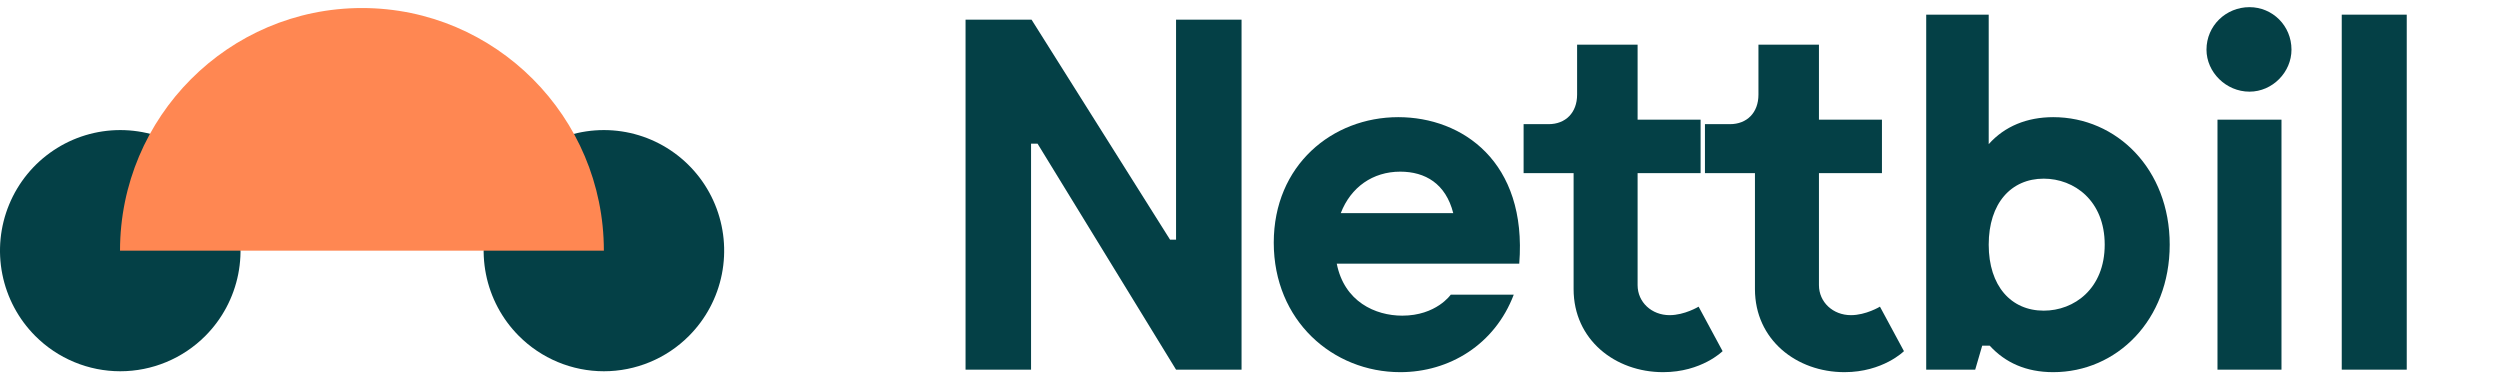
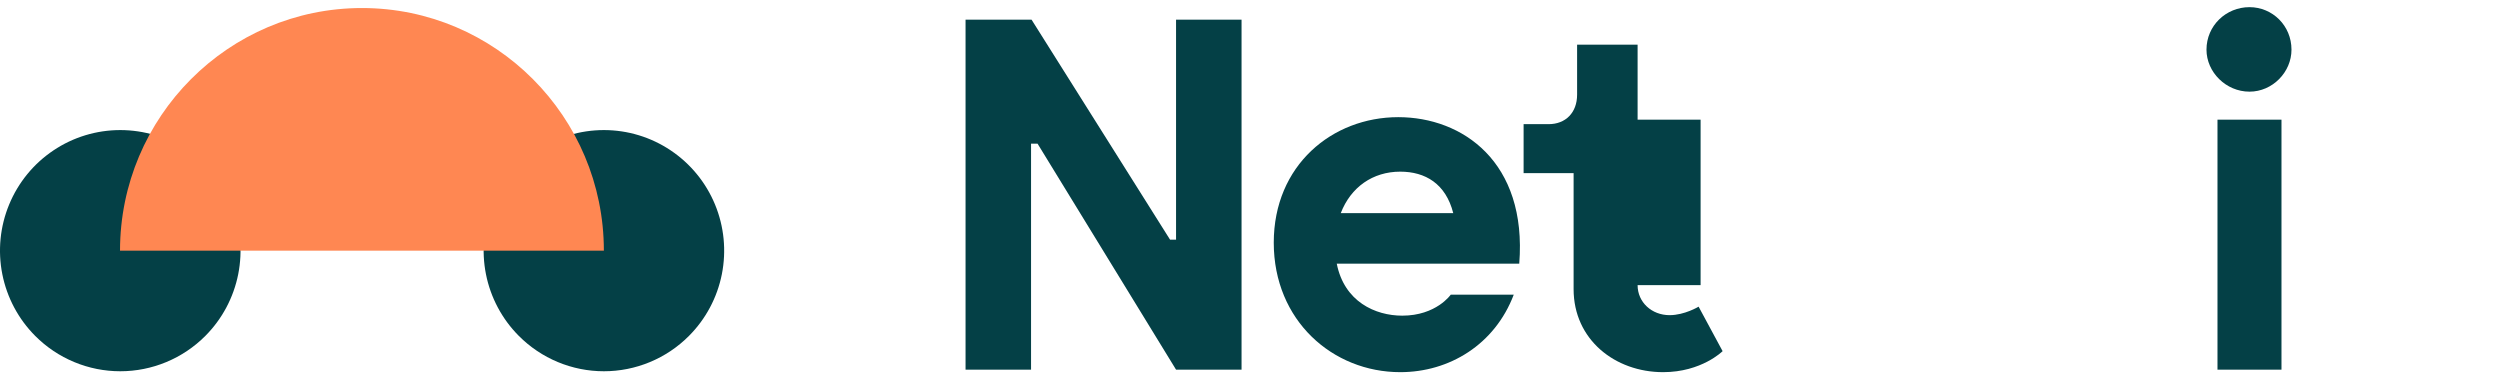
<svg xmlns="http://www.w3.org/2000/svg" width="145" height="22" viewBox="0 0 145 22" fill="none">
  <path d="M2.042 19.483C1.067 18.505 0.403 17.259 0.134 15.902C-0.135 14.546 0.003 13.139 0.531 11.861C1.059 10.583 1.953 9.491 3.1 8.723C4.247 7.954 5.596 7.544 6.975 7.544C8.355 7.544 9.704 7.954 10.851 8.723C11.998 9.491 12.892 10.583 13.42 11.861C13.948 13.139 14.086 14.546 13.817 15.902C13.548 17.259 12.884 18.505 11.909 19.483C11.261 20.133 10.492 20.649 9.645 21C8.799 21.352 7.892 21.533 6.975 21.533C6.059 21.533 5.152 21.352 4.306 21C3.459 20.649 2.69 20.133 2.042 19.483Z" fill="#044046" />
  <path d="M30.093 19.483C29.118 18.505 28.454 17.259 28.185 15.902C27.916 14.546 28.054 13.139 28.582 11.861C29.11 10.583 30.004 9.491 31.151 8.723C32.298 7.954 33.647 7.544 35.026 7.544C36.406 7.544 37.754 7.954 38.901 8.723C40.048 9.491 40.943 10.583 41.471 11.861C41.999 13.139 42.137 14.546 41.868 15.902C41.599 17.259 40.935 18.505 39.959 19.483C39.312 20.133 38.543 20.649 37.696 21C36.85 21.352 35.943 21.533 35.026 21.533C34.11 21.533 33.203 21.352 32.356 21C31.51 20.649 30.741 20.133 30.093 19.483Z" fill="#044046" />
  <path d="M6.961 14.539C6.961 6.779 13.257 0.466 20.995 0.466C28.734 0.466 35.024 6.779 35.024 14.539" fill="#FF8752" />
  <path d="M68.211 1.14V13.9H67.863L59.83 1.14H56.002V21.44H59.801V8.332H60.178L68.211 21.44H72.01V1.14H68.211Z" fill="#044046" />
  <path d="M81.099 6.795C77.271 6.795 73.878 9.579 73.878 14.074C73.878 18.598 77.3 21.585 81.215 21.585C84.057 21.585 86.696 19.99 87.798 17.09H84.144C84.144 17.09 83.303 18.308 81.331 18.308C79.765 18.308 77.967 17.496 77.532 15.292H88.117C88.581 9.376 84.811 6.795 81.099 6.795ZM81.215 9.956C82.665 9.956 83.854 10.652 84.289 12.363H77.764C78.344 10.855 79.62 9.956 81.215 9.956Z" fill="#044046" />
-   <path d="M98.519 17.786C98.519 17.786 97.707 18.279 96.837 18.279C95.793 18.279 94.981 17.525 94.981 16.539V10.043H98.635V6.94H94.981V2.59H91.472V5.49C91.472 6.534 90.805 7.201 89.819 7.201H88.369V10.043H91.269V16.771C91.269 19.7 93.676 21.585 96.46 21.585C98.693 21.585 99.911 20.367 99.911 20.367L98.519 17.786Z" fill="#044046" />
-   <path d="M109.037 17.786C109.037 17.786 108.225 18.279 107.355 18.279C106.311 18.279 105.499 17.525 105.499 16.539V10.043H109.153V6.94H105.499V2.59H101.99V5.49C101.99 6.534 101.323 7.201 100.337 7.201H98.887V10.043H101.787V16.771C101.787 19.7 104.194 21.585 106.978 21.585C109.211 21.585 110.429 20.367 110.429 20.367L109.037 17.786Z" fill="#044046" />
-   <path d="M119.086 6.795C117.578 6.795 116.273 7.317 115.345 8.361V0.85H111.72V21.44H114.562L114.968 20.048H115.403C116.302 21.034 117.52 21.585 119.086 21.585C122.769 21.585 125.843 18.569 125.843 14.19C125.843 9.811 122.769 6.795 119.086 6.795ZM118.535 18.018C116.65 18.018 115.345 16.597 115.345 14.19C115.345 11.783 116.65 10.362 118.535 10.362C120.304 10.362 122.073 11.638 122.073 14.19C122.073 16.742 120.304 18.018 118.535 18.018Z" fill="#044046" />
+   <path d="M98.519 17.786C98.519 17.786 97.707 18.279 96.837 18.279C95.793 18.279 94.981 17.525 94.981 16.539H98.635V6.94H94.981V2.59H91.472V5.49C91.472 6.534 90.805 7.201 89.819 7.201H88.369V10.043H91.269V16.771C91.269 19.7 93.676 21.585 96.46 21.585C98.693 21.585 99.911 20.367 99.911 20.367L98.519 17.786Z" fill="#044046" />
  <path d="M130.47 5.316C131.804 5.316 132.906 4.185 132.906 2.88C132.906 1.488 131.804 0.415 130.47 0.415C129.107 0.415 127.976 1.488 127.976 2.88C127.976 4.185 129.107 5.316 130.47 5.316ZM132.326 6.94H128.614V21.44H132.326V6.94Z" fill="#044046" />
-   <path d="M135.821 0.85V21.44H139.591V0.85H135.821Z" fill="#044046" />
</svg>